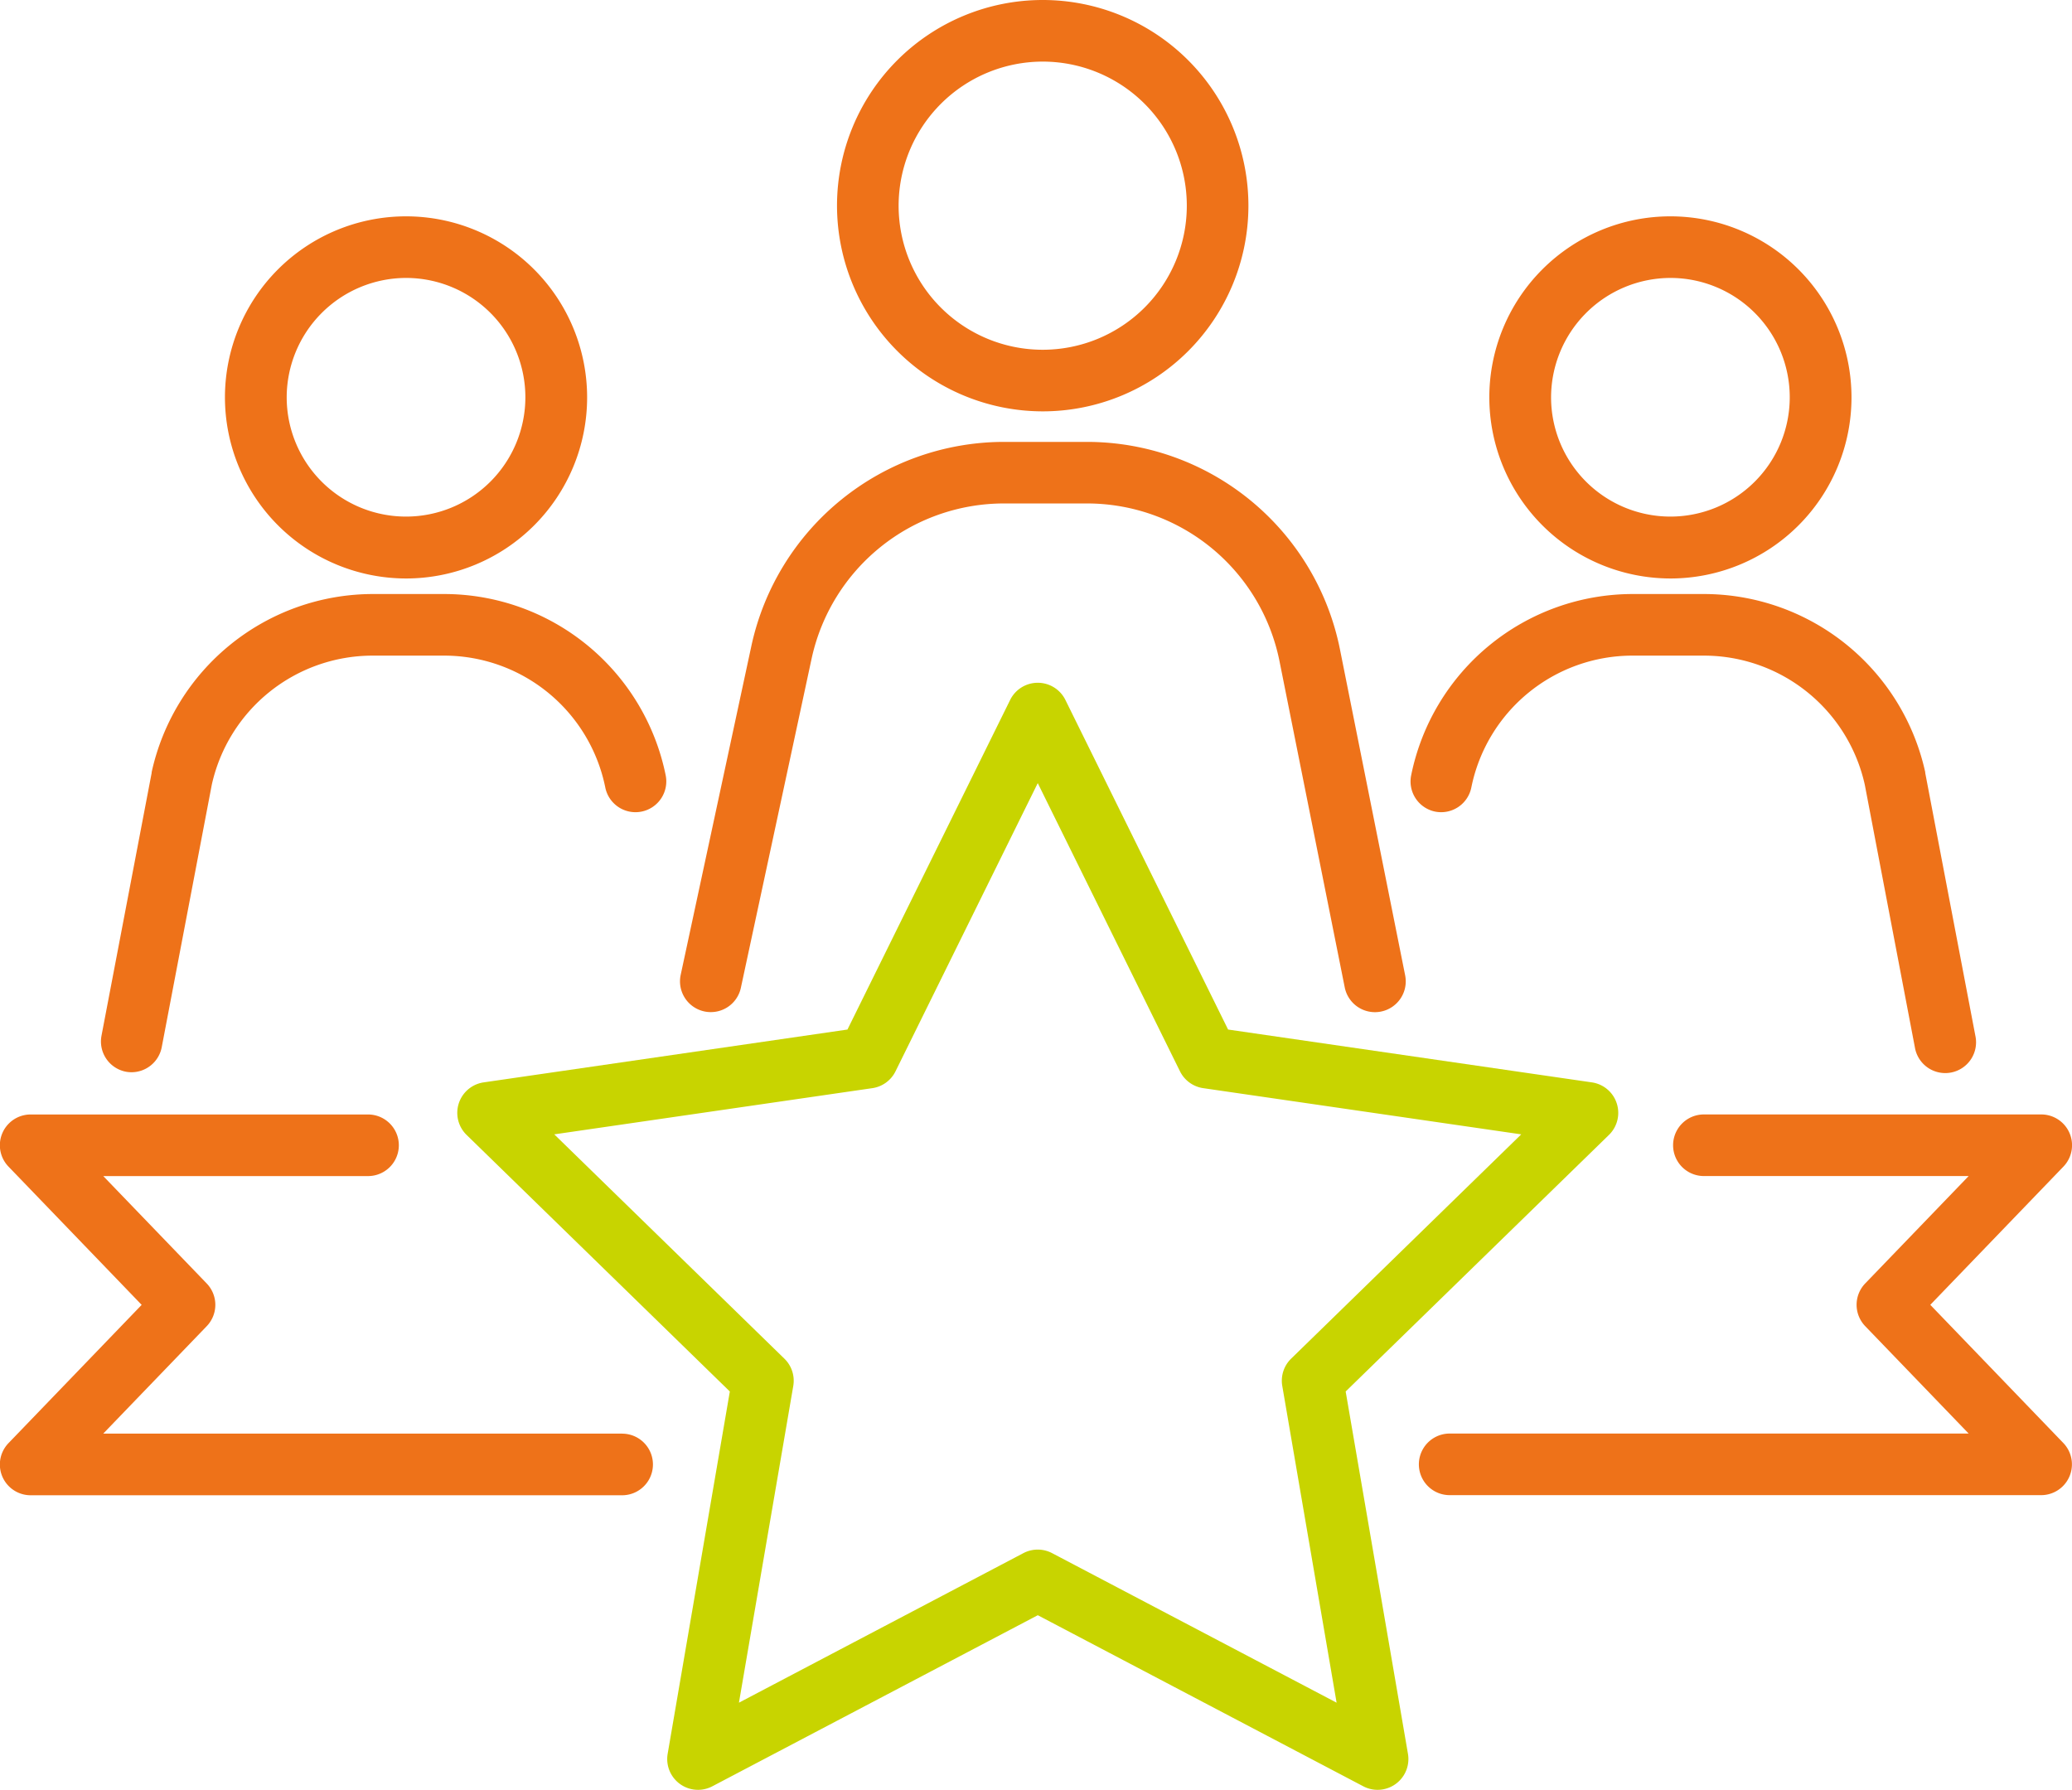
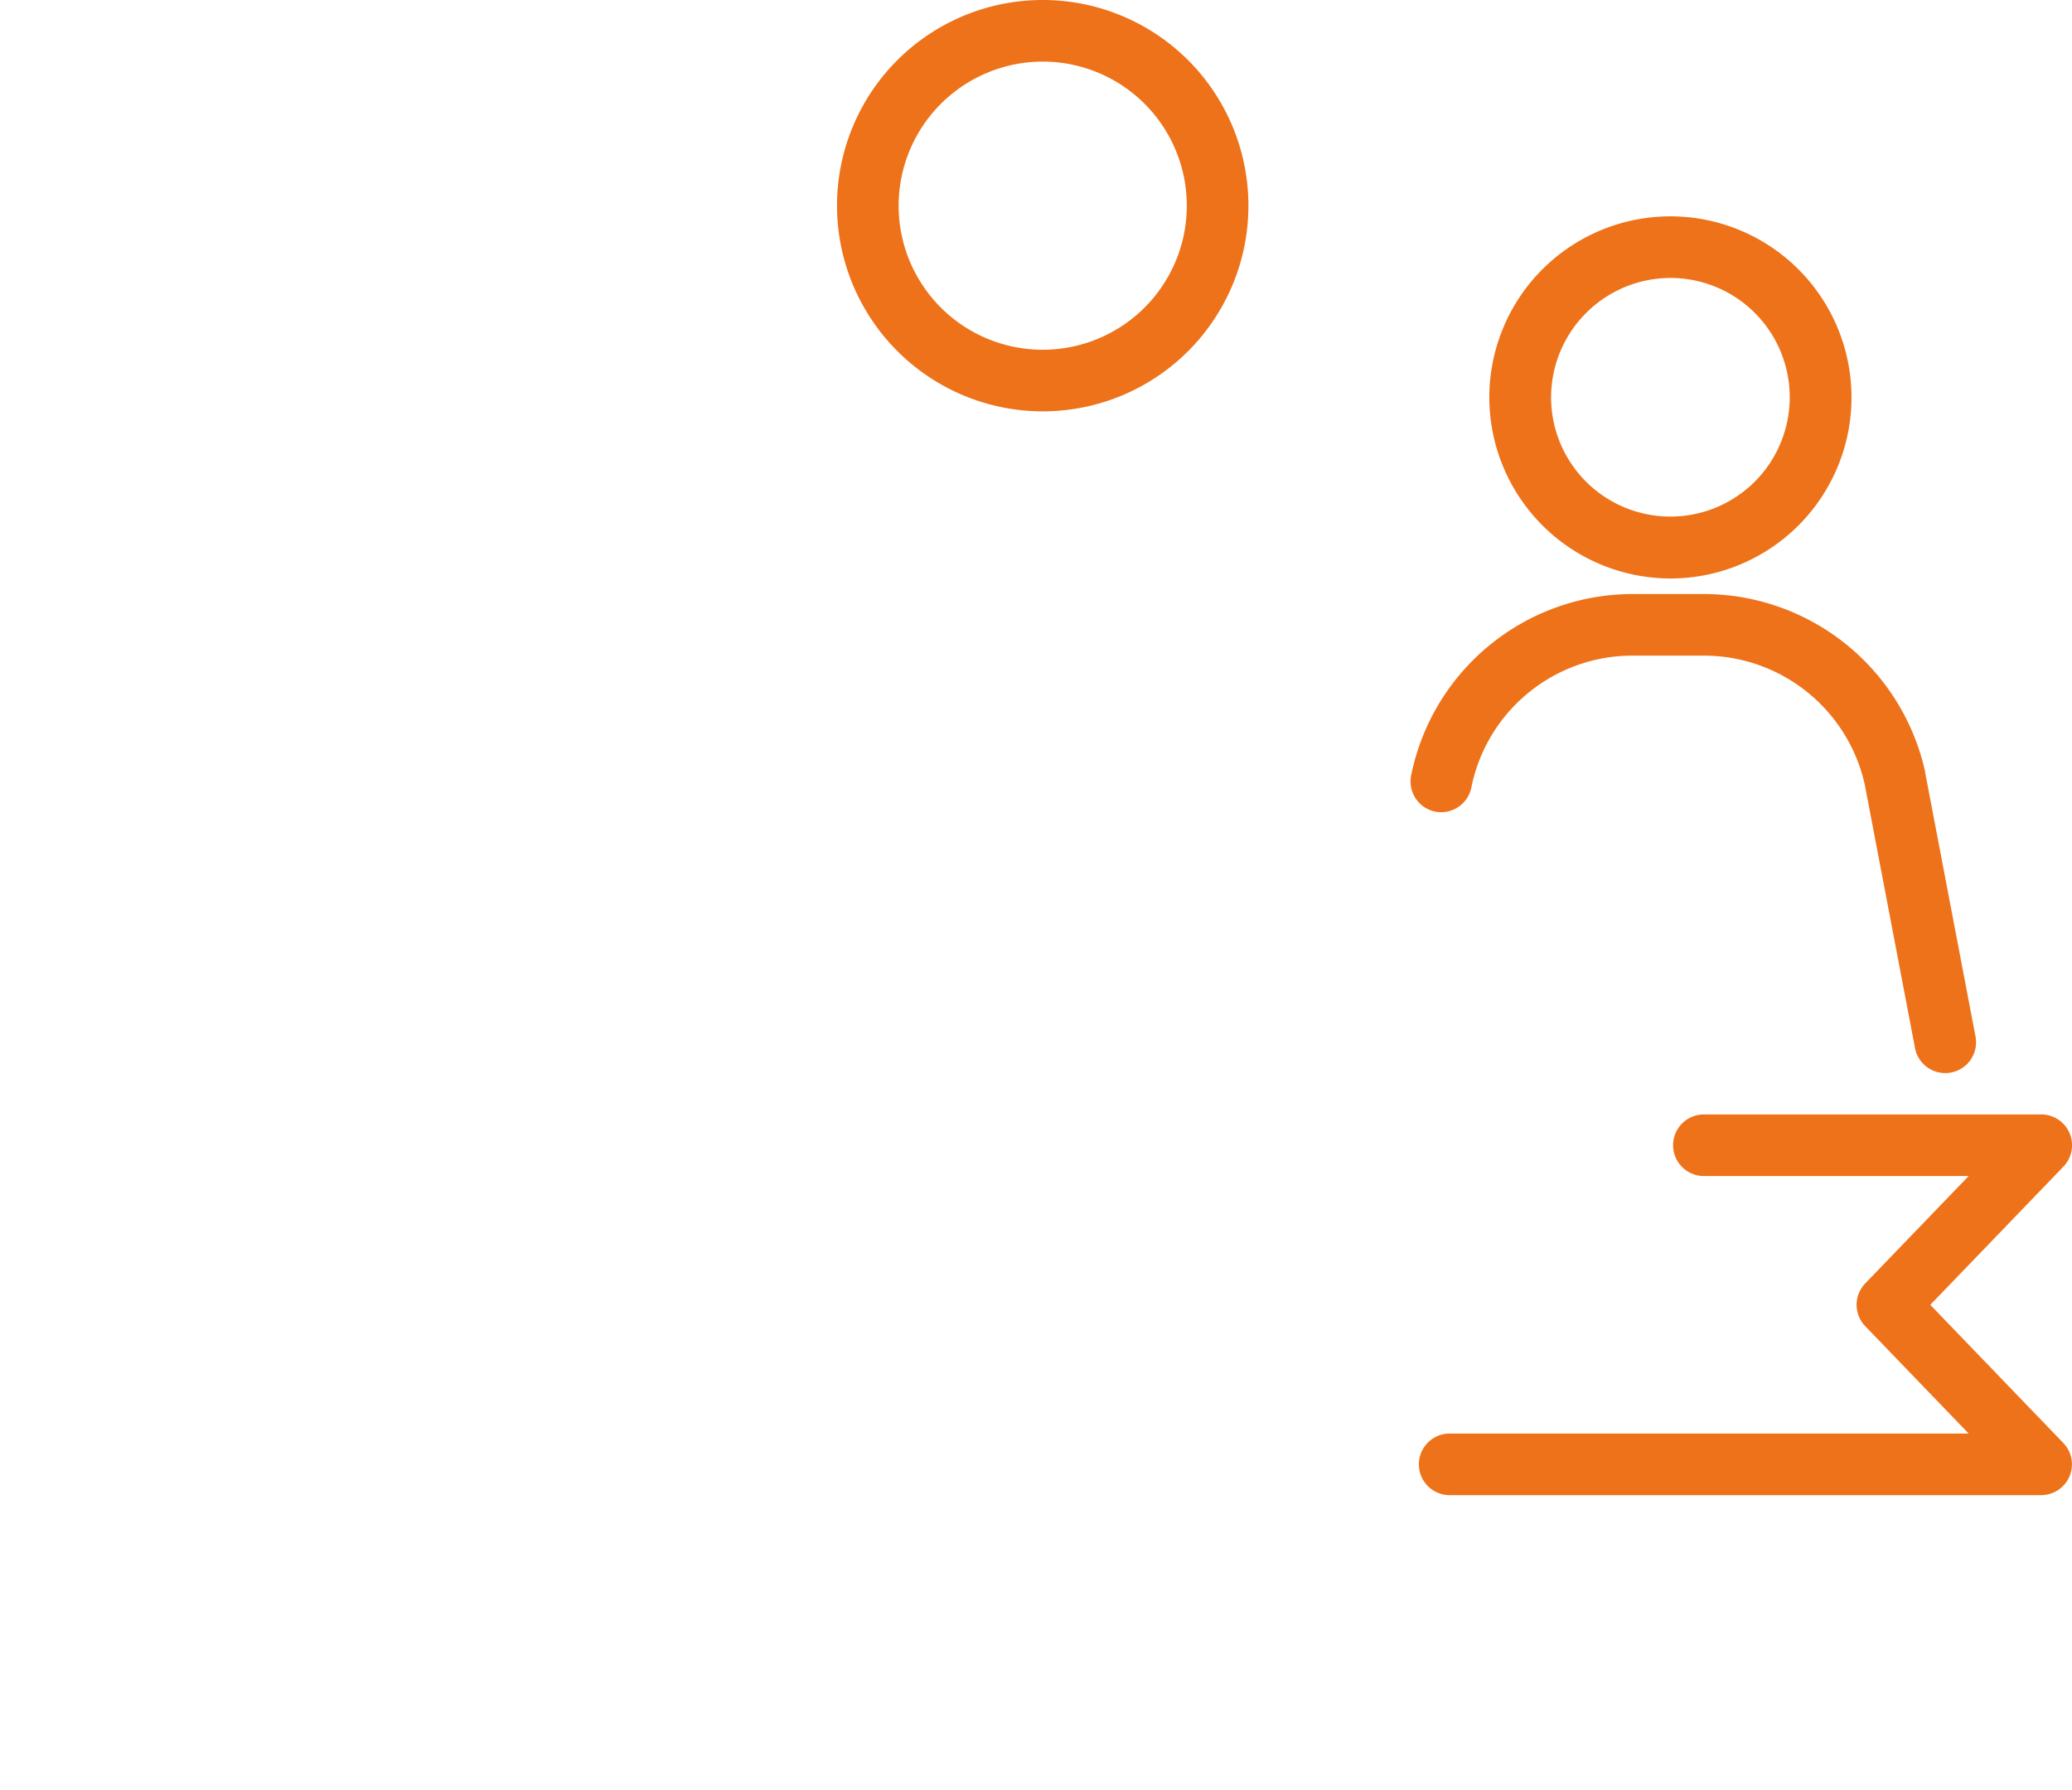
<svg xmlns="http://www.w3.org/2000/svg" width="55.562" height="48" viewBox="0 0 55.562 48">
  <g id="Raggruppa_19563" data-name="Raggruppa 19563" transform="translate(-5301.176 -1263.03)">
-     <path id="Tracciato_82393" data-name="Tracciato 82393" d="M5370.719,1351.684l7.06-6.881a.826.826,0,0,0-.458-1.409l-9.755-1.417-4.363-8.84a.826.826,0,0,0-1.481,0l-4.363,8.84-9.755,1.417a.826.826,0,0,0-.458,1.409l7.059,6.881-1.667,9.716a.826.826,0,0,0,1.2.871l8.725-4.587,8.726,4.587a.826.826,0,0,0,1.2-.871Zm-7.873,4.335a.828.828,0,0,0-.769,0l-7.628,4.011,1.457-8.495a.825.825,0,0,0-.238-.731l-6.171-6.016,8.529-1.239a.825.825,0,0,0,.622-.452l3.814-7.729,3.814,7.729a.828.828,0,0,0,.623.452l8.528,1.239-6.171,6.016a.826.826,0,0,0-.237.731l1.457,8.495Z" transform="translate(-33.458 -51.336)" fill="#c8d400" />
-     <path id="Tracciato_82394" data-name="Tracciato 82394" d="M5317.862,1384.116h-13.917l2.774-2.88a.826.826,0,0,0,0-1.146l-2.774-2.88h7.1a.826.826,0,1,0,0-1.652H5302a.825.825,0,0,0-.594,1.4l3.569,3.706-3.569,3.706a.825.825,0,0,0,.594,1.4h15.859a.826.826,0,1,0,0-1.652Z" transform="translate(0 -82.639)" fill="#ee7219" />
    <path id="Tracciato_82395" data-name="Tracciato 82395" d="M5456.757,1380.663l3.569-3.706a.826.826,0,0,0-.595-1.4h-9.045a.826.826,0,0,0,0,1.652h7.1l-2.774,2.88a.826.826,0,0,0,0,1.146l2.774,2.88h-13.917a.826.826,0,1,0,0,1.652h15.859a.826.826,0,0,0,.595-1.4Z" transform="translate(-103.819 -82.639)" fill="#ee7219" />
    <path id="Tracciato_82396" data-name="Tracciato 82396" d="M5390.38,1274.062a5.516,5.516,0,1,0-5.516-5.516A5.522,5.522,0,0,0,5390.38,1274.062Zm0-9.38a3.864,3.864,0,1,1-3.864,3.864A3.868,3.868,0,0,1,5390.38,1264.682Z" transform="translate(-61.243)" fill="#ee7219" />
-     <path id="Tracciato_82397" data-name="Tracciato 82397" d="M5369.8,1322.985a.825.825,0,0,0,.981-.634l1.9-8.842a5.28,5.28,0,0,1,5.135-4.147h2.257a5.266,5.266,0,0,1,5.15,4.222l1.751,8.757a.826.826,0,0,0,1.62-.324l-1.751-8.756a6.922,6.922,0,0,0-6.77-5.55h-2.257a6.939,6.939,0,0,0-6.749,5.452l-1.9,8.842A.826.826,0,0,0,5369.8,1322.985Z" transform="translate(-49.738 -32.83)" fill="#ee7219" />
-     <path id="Tracciato_82398" data-name="Tracciato 82398" d="M5328.521,1294.374a4.856,4.856,0,1,0-4.856-4.856A4.862,4.862,0,0,0,5328.521,1294.374Zm0-8.06a3.2,3.2,0,1,1-3.2,3.2A3.207,3.207,0,0,1,5328.521,1286.314Z" transform="translate(-16.457 -15.83)" fill="#ee7219" />
-     <path id="Tracciato_82399" data-name="Tracciato 82399" d="M5311.911,1335.865a.818.818,0,0,0,.155.015.827.827,0,0,0,.811-.671l1.342-7.038a4.419,4.419,0,0,1,4.3-3.464h1.94a4.41,4.41,0,0,1,4.312,3.535.826.826,0,0,0,1.62-.324,6.066,6.066,0,0,0-5.931-4.863h-1.94a6.081,6.081,0,0,0-5.913,4.777.121.121,0,0,0,0,.019l-1.345,7.048A.826.826,0,0,0,5311.911,1335.865Z" transform="translate(-7.364 -44.094)" fill="#ee7219" />
    <path id="Tracciato_82400" data-name="Tracciato 82400" d="M5454.938,1294.374a4.856,4.856,0,1,0-4.856-4.856A4.862,4.862,0,0,0,5454.938,1294.374Zm0-8.06a3.2,3.2,0,1,1-3.2,3.2A3.208,3.208,0,0,1,5454.938,1286.314Z" transform="translate(-108.969 -15.83)" fill="#ee7219" />
    <path id="Tracciato_82401" data-name="Tracciato 82401" d="M5442.848,1328.89a.826.826,0,0,0,.972-.648,4.409,4.409,0,0,1,4.312-3.535h1.939a4.421,4.421,0,0,1,4.3,3.464l1.342,7.038a.826.826,0,1,0,1.622-.31l-1.344-7.048,0-.019a6.082,6.082,0,0,0-5.914-4.777h-1.939a6.066,6.066,0,0,0-5.932,4.863A.826.826,0,0,0,5442.848,1328.89Z" transform="translate(-103.189 -44.094)" fill="#ee7219" />
  </g>
</svg>